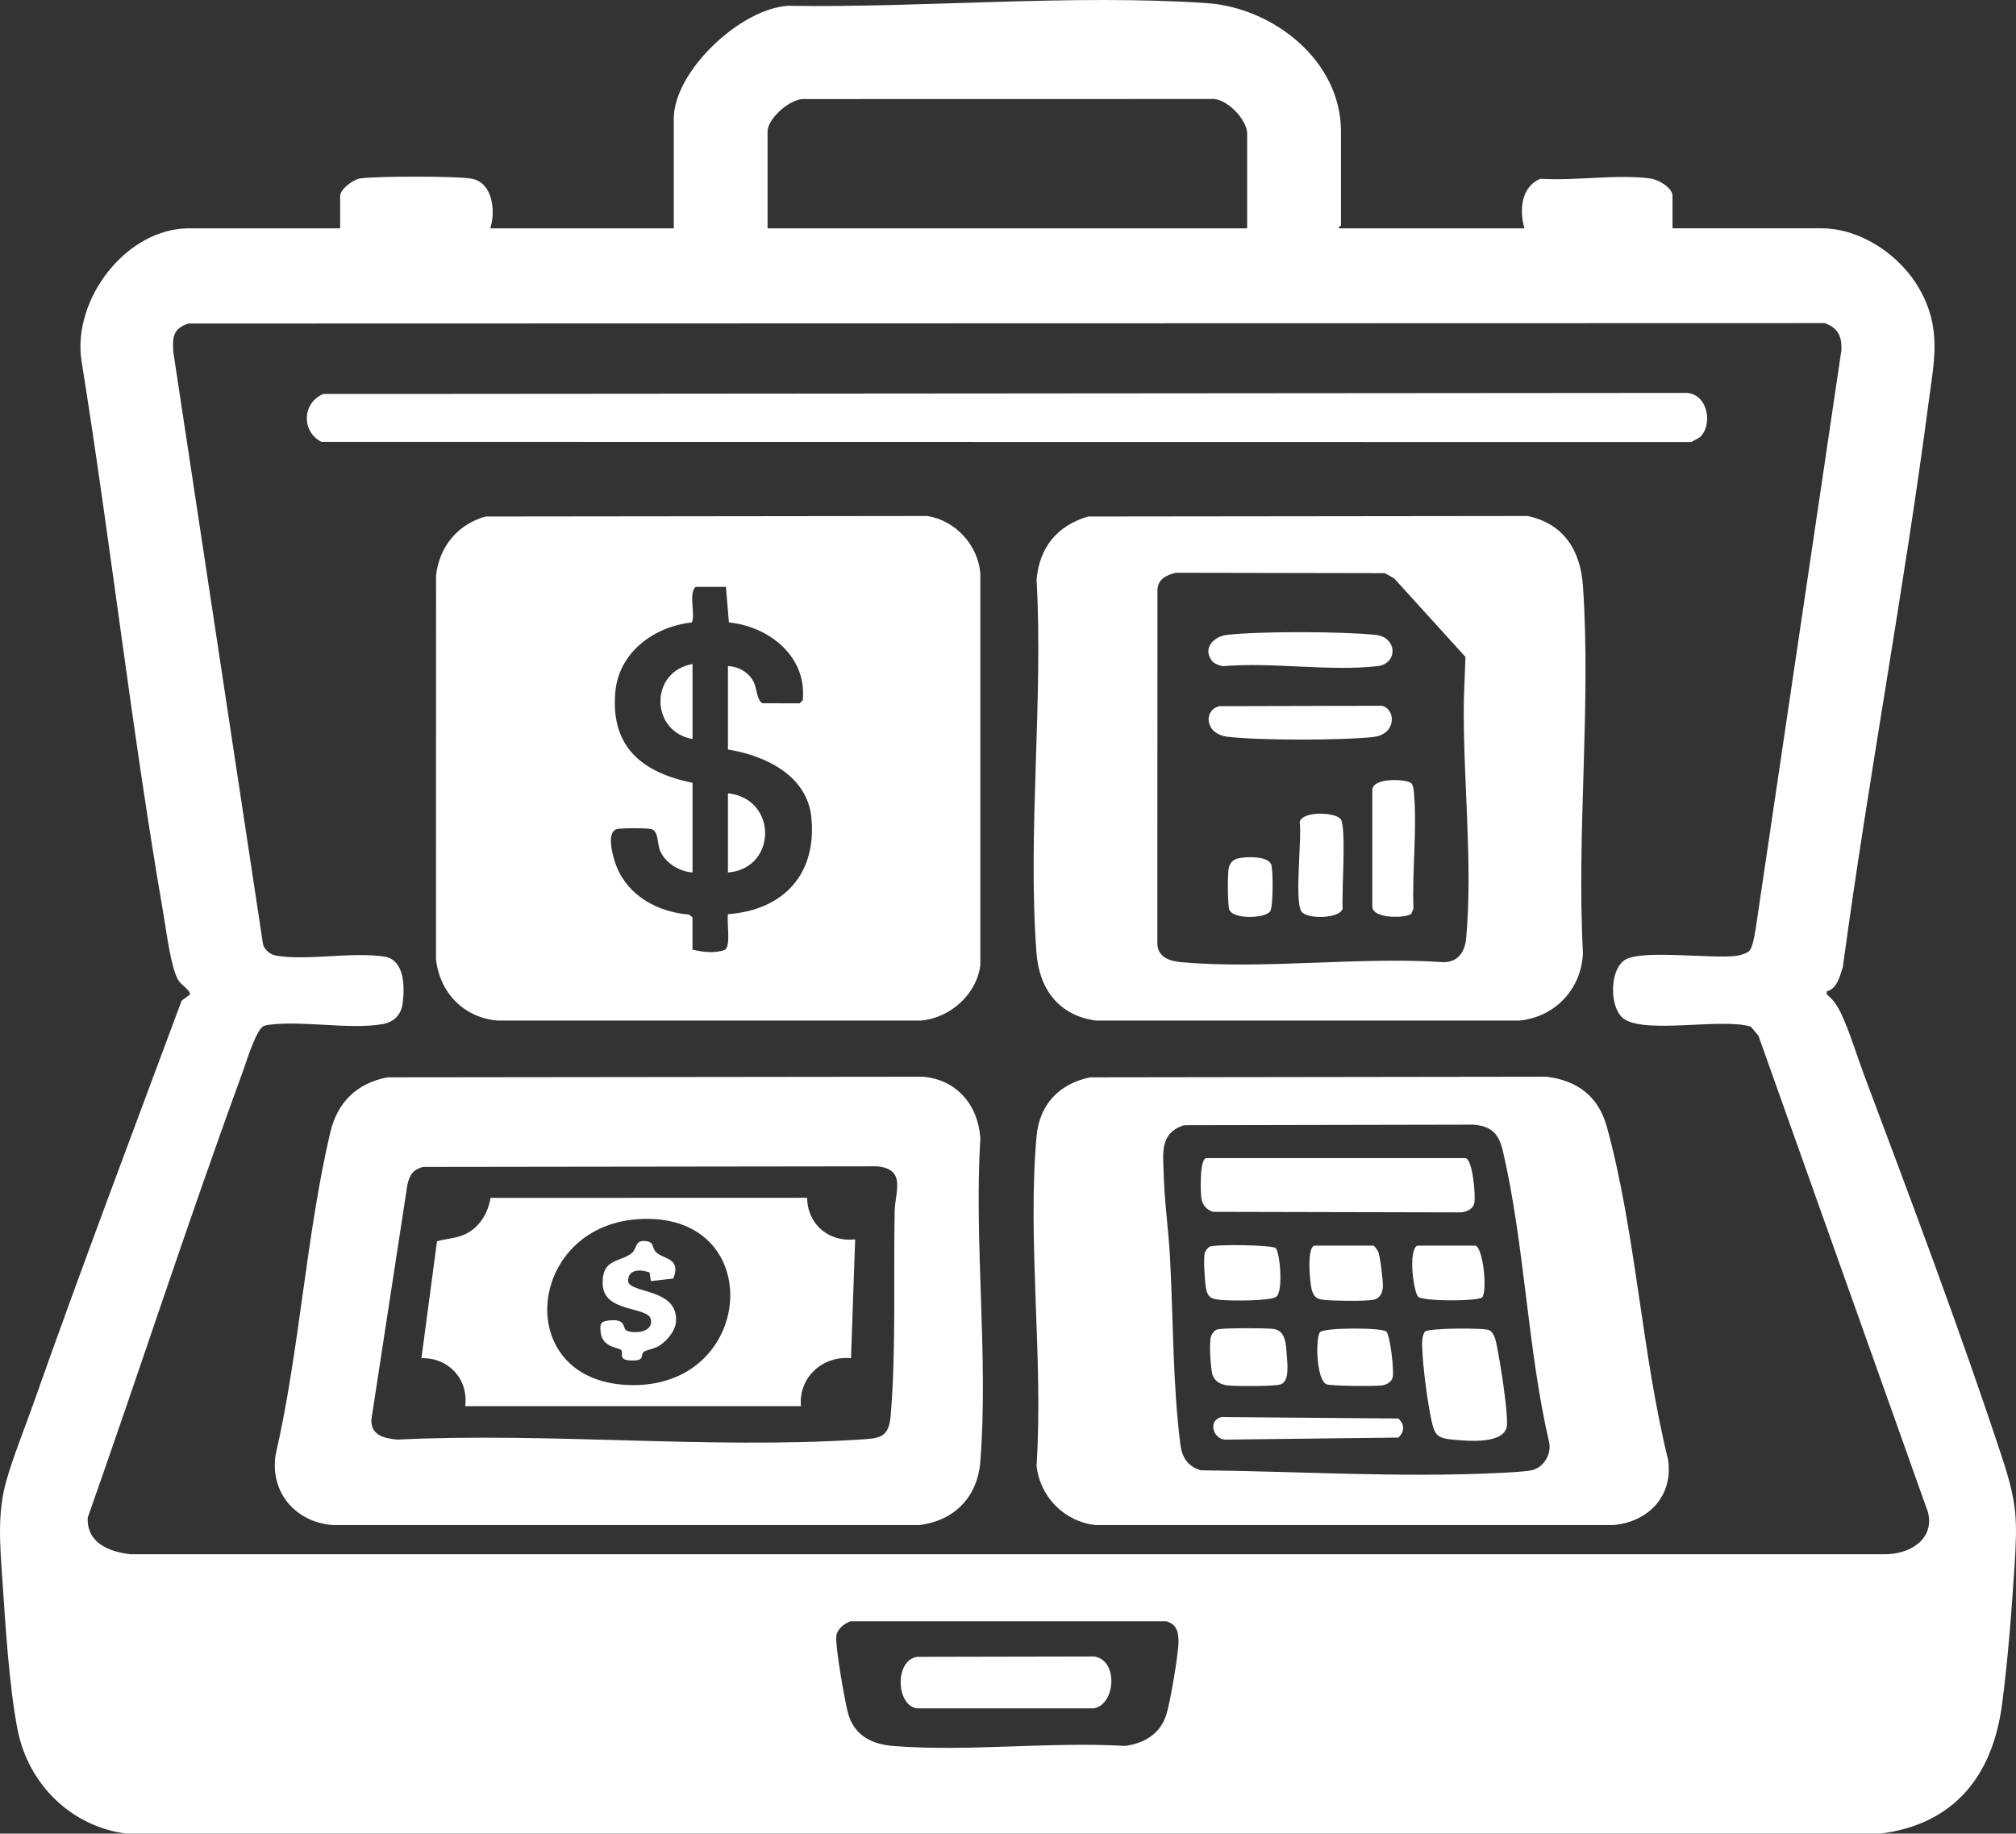
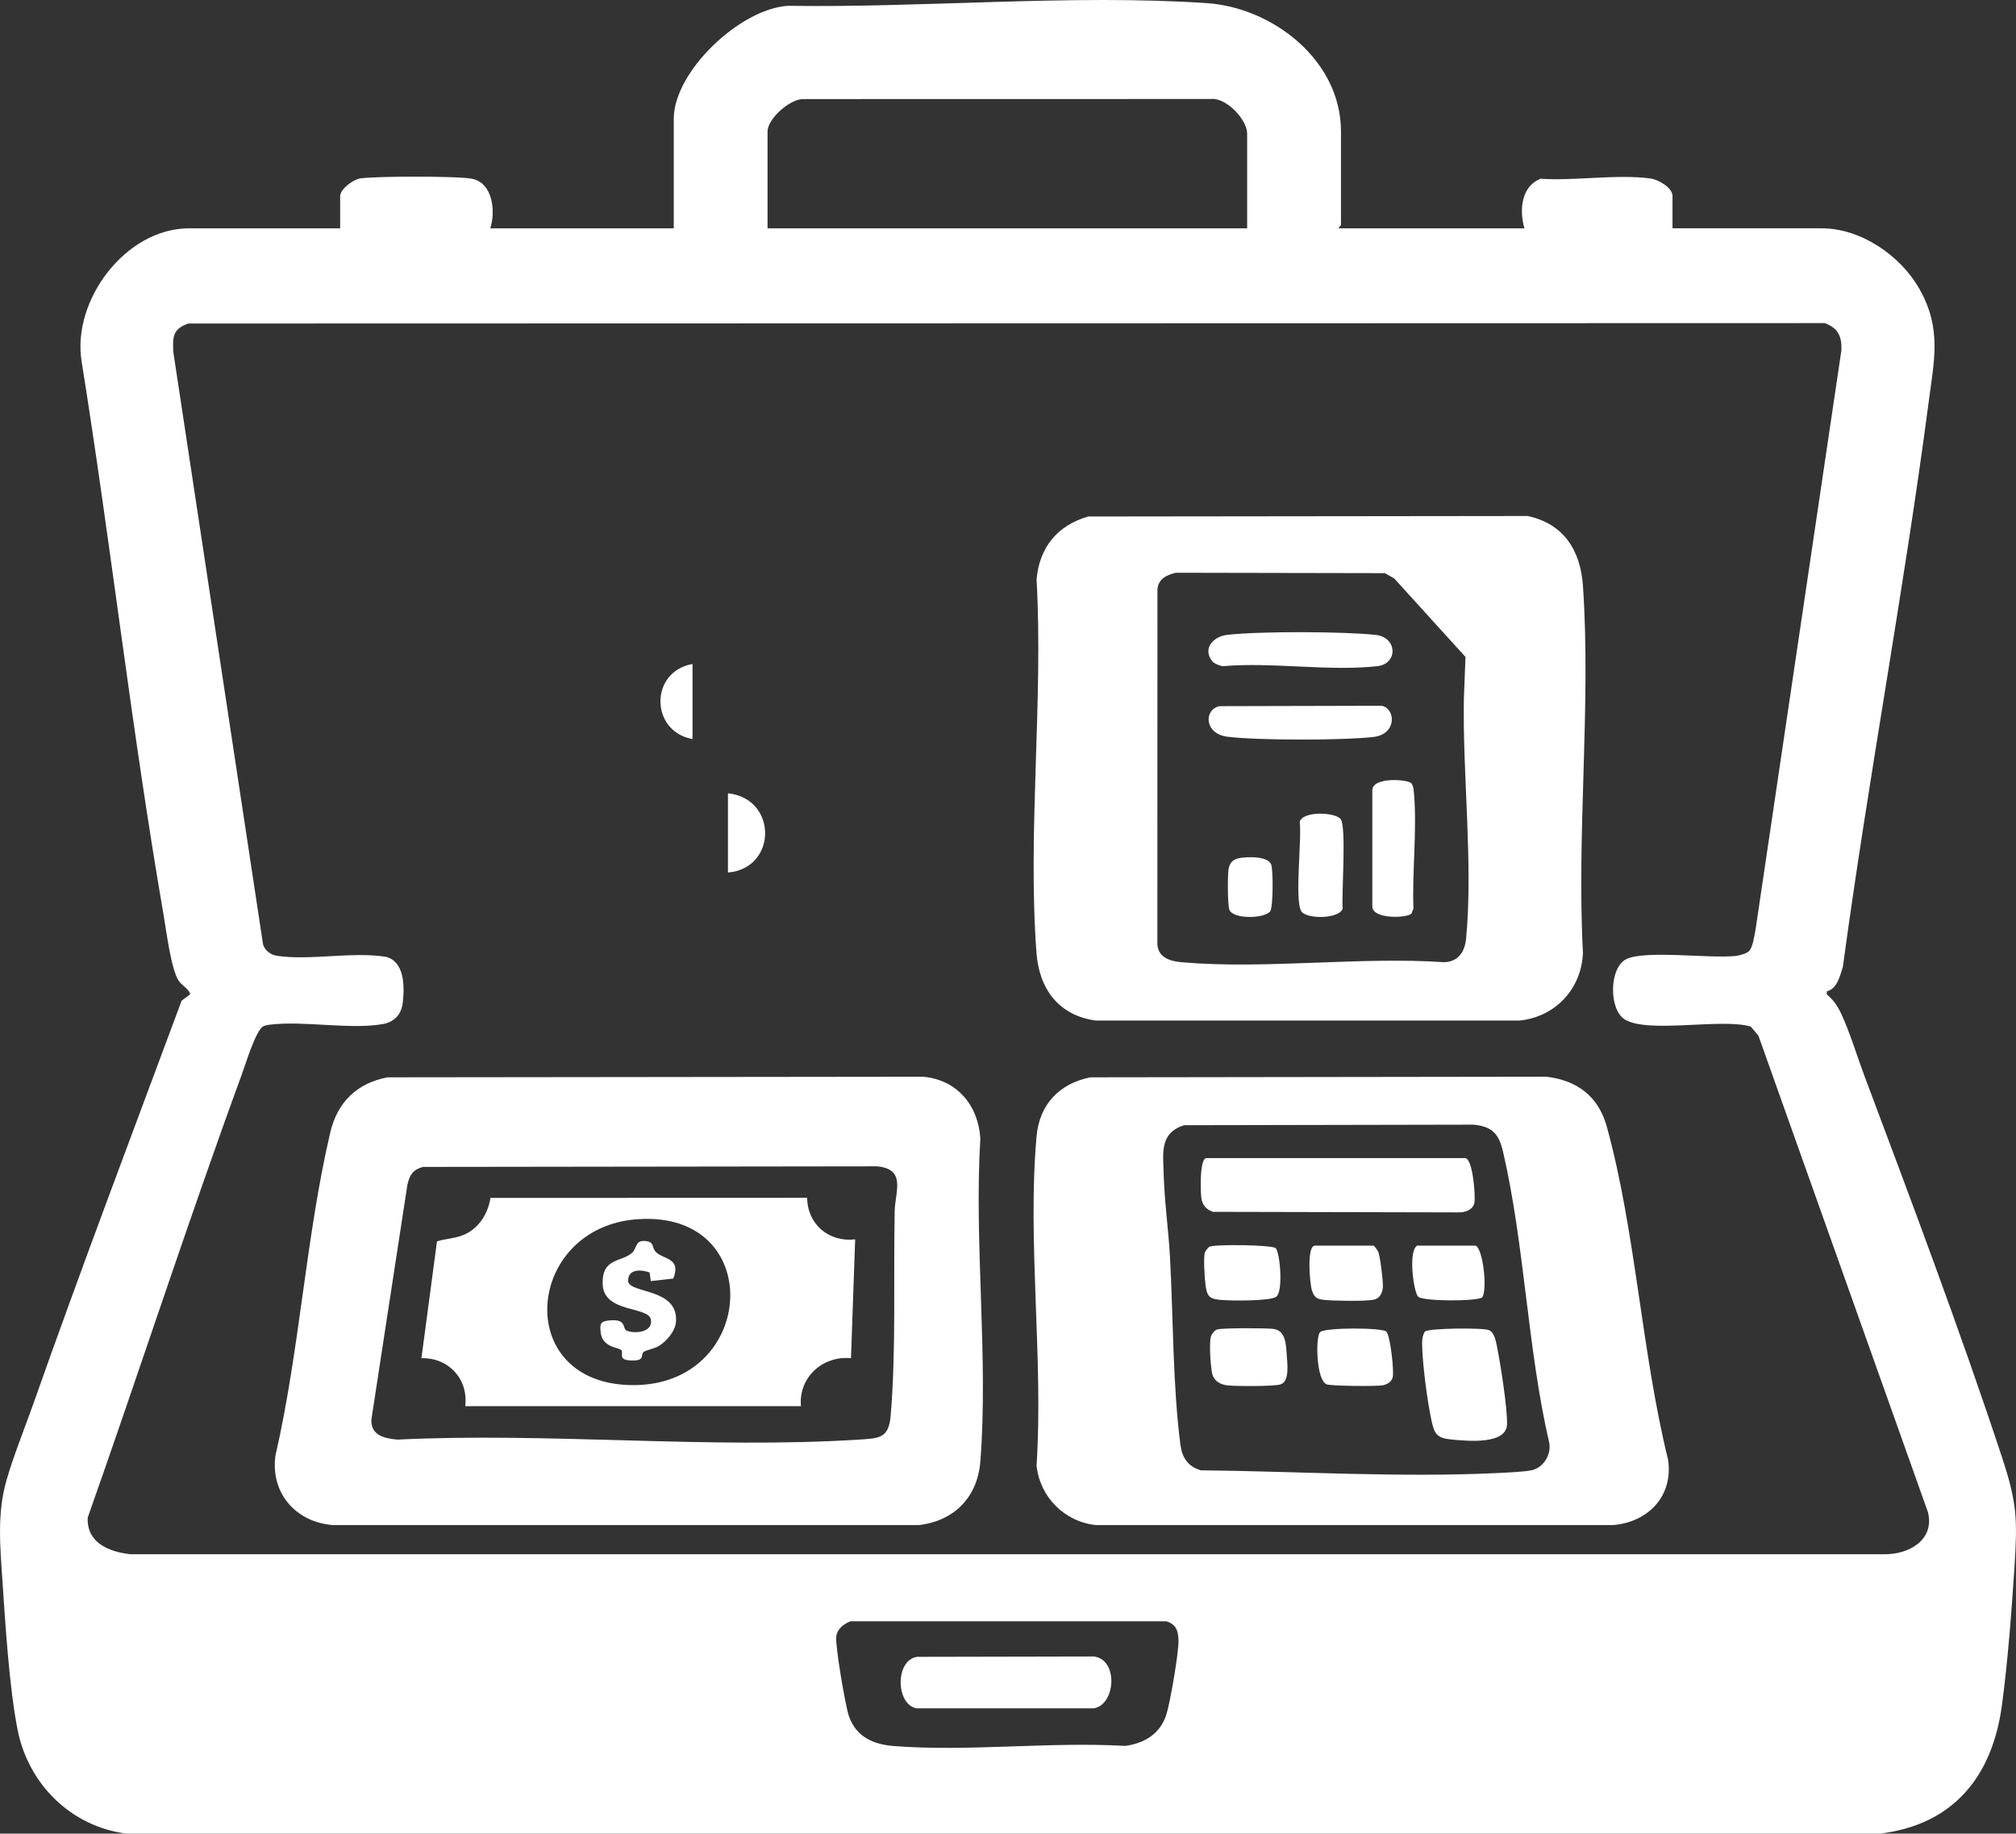
<svg xmlns="http://www.w3.org/2000/svg" id="Layer_2" data-name="Layer 2" viewBox="0 0 966.24 878.71">
  <rect x="0" y="0" width="966.24" height="878.71" fill="#333333" stroke="none" />
  <defs>
    <style>
      .cls-1 {
        fill: #fff;
      }
    </style>
  </defs>
  <g id="Layer_1-2" data-name="Layer 1">
    <g>
      <path class="cls-1" d="M386.84,574.01c.2,12.8,10.44,21.35,23.03,19.93l-2,56.95c-13.58-1.36-25.23,9.27-23.99,22.98h-160.91c1.6-12.99-7.98-23.34-20.98-22.99l7.45-55.99c4.54-1.43,9.05-1.31,13.55-3.44,6.78-3.21,10.98-10.09,12.08-17.39l151.76-.05ZM305.73,584.26c-54.26,3.68-60.69,79.45-2.19,79.52,59.17.07,63.92-83.71,2.19-79.52Z" />
      <path class="cls-1" d="M641.71,109.42h88.94c-2.52-8.49-1.68-20.03,7.71-23.77,16.39,1.12,36.75-2.28,52.67-.12,3.78.51,10.58,4.37,10.58,8.4v15.48h71.45c18.87,0,37.8,13.02,46.89,29.05,10.72,18.92,7.1,33.91,4.43,54.22-11.87,90.38-28.91,180.24-41.11,270.6-1.34,4.32-2.79,10.65-7.71,11.79v1.46c3.47,2.9,5.3,5.8,7.17,9.84,3.97,8.61,7.4,19.97,10.83,29.13,22.39,59.65,46.05,122.47,65.96,182.82,7.25,21.98,7.47,29.7,5.97,52.96-1.36,20.93-3.21,45.25-6,65.93-4.59,34.03-23.14,57.17-58.4,61.5H60.56c-26.53-3.41-47-23.7-52.13-49.79-4.03-20.49-5.84-50.31-7.28-71.64-1.1-16.29-2.59-32.16,1.97-47.96,3.44-11.91,8.79-25.07,12.99-36.97,22.77-64.5,47.15-128.8,70.95-192.81l4.03-2.99c.01-2.12-4.2-4.58-5.46-6.53-3.68-5.69-5.94-24.1-7.25-31.71-15.23-88.06-25.19-177.16-39.31-265.41-4.54-29.17,21.26-63.48,51.51-63.48h72.45v-15.48c0-3.26,6.18-7.91,9.56-8.43,7.32-1.13,46.86-1.22,53.67.16,9.96,2.03,11.36,15.6,8.72,23.75h87.94v-52.45c0-22.75,31.82-52.78,54.72-54.19,65.1,1.01,135.94-5.62,200.65-1.3,31.79,2.13,64.42,27.45,64.42,61.48v44.96c0,.3-1.26.77-1,1.5ZM597.74,109.42v-45.46c0-6.63-10.1-17.39-17.45-16.52l-194.92.04c-6.62-.36-17.49,9.42-17.49,15.49v46.45h229.85ZM838.3,455.8c1.87-1.88,2.57-7.64,3.12-10.37l41.14-277.61c.26-6.66-1.6-10.58-7.97-12.98l-784.35.2c-7.5,2.59-7.6,6.67-7.15,13.8l42.98,283.71c.82,2.87,3.64,5.01,6.53,5.46,15.6,2.46,36.29-2.1,52.44.53,8.98,2.32,8.89,14.52,7.99,22.03-.68,5.67-4.15,9.29-9.76,10.23-15.93,2.67-37.39-1.72-53.74.22-1.17.14-2.16.25-3.24.75-3.61,1.68-8.54,18.08-10.25,22.72-25.82,70.44-49.04,142.13-74,212.79-.53,12.09,10.16,16.4,20.51,17.54h840.54c11.69.19,24.21-6.75,20.98-20.07l-81.28-228.43-3.65-4.34c-13.7-4.22-49.41,3.49-60.47-3.48-7.68-4.84-7.47-25,.95-28.94,9.29-4.34,40.02-.08,52.49-1.47,1.66-.18,5.09-1.2,6.19-2.31ZM407.58,776.97c-3.22,1.27-6.32,3.68-6.77,7.24-.56,4.43,4.35,33.18,6.01,38.05,3.4,9.94,11.53,13.69,21.5,14.47,35.64,2.81,74.93-2.16,110.95-.05,9.38-1.29,16.9-5.85,19.8-15.17,1.8-5.78,5.9-29.54,5.77-35.28-.11-4.57-1.02-7.76-5.78-9.27h-151.48Z" />
      <path class="cls-1" d="M185.77,516.28l256.61-.29c16.22,1.39,26.44,13.61,27.48,29.47-3.04,50.31,3.92,105.14,0,154.92-1.34,17.07-12.47,28.5-29.48,30.47H159.49c-17.76-1.4-30.06-15.48-27.43-33.49,11.52-50.07,14.59-104.99,26.22-154.61,3.4-14.52,12.75-23.71,27.49-26.47ZM202.73,559.21c-4.94,1.37-6.33,3.78-7.47,8.52l-17.28,112.69c-.18,7.53,6.27,8.89,12.49,9.47,72.38-3.54,149.06,4.59,220.94.01,9.93-.63,14.55-.5,15.48-11.5,2.63-31.17,1.29-66.39,1.92-97.98.19-9.31,5.7-20.15-8.4-21.49l-217.68.28Z" />
      <g>
        <g>
-           <path class="cls-1" d="M232.72,247.52l211.63-.24c13.48,2.02,24.34,13.85,25.51,27.44v187.89c-1.83,14.01-14.56,25.27-28.48,26.47h-202.94c-16.28-1.41-27.76-13.48-29.48-29.47l.04-183.85c1.57-13.83,10.33-24.45,23.71-28.24ZM347.91,281.25h-14.49c-3.64,3.1.15,14.16-1.93,17.05-18.04,2.01-34.9,14.26-36.58,33.36-2.32,26.36,12.85,38.54,37.01,43.49v42.96c-6.41-.43-13.35-4.69-15.69-10.79-1.2-3.11-.6-8.98-4-9.99-1.9-.56-14.68-.56-16.59,0-5.4,1.58-1.74,13.84-.19,17.77,5.66,14.33,19.88,21.99,34.78,23.18l1.68,1.31v15.48c4.85,1.23,10.92,1.88,15.59.1,2.9-2.28.74-13.19,1.41-17.07,26.7-1.97,42.72-19.3,39.95-46.45-2.05-20.09-22.11-29.58-39.96-32.48v-39.96c5.3.22,10.27,3.14,12.51,7.98,1.23,2.66,1.51,8.95,4.15,9.84l17.69.02,1.5-1.5c2.08-20.89-16.03-35.34-35.4-37.26l-1.43-17.05Z" />
          <g>
            <path class="cls-1" d="M348.9,418.12v-37.96c23.93,2.56,23.58,36.04,0,37.96Z" />
            <path class="cls-1" d="M331.92,318.21v35.96c-20.35-3.59-20.65-32.39,0-35.96Z" />
          </g>
        </g>
        <g>
          <path class="cls-1" d="M676.45,375.39c1.13,1.55,1.12,3.39,1.28,5.21,1.47,17.43-.97,37.13-.28,54.79l-.99,2.45c-2.16,2.16-18.35,2.76-18.73-3.28v-55.9c.05-6.34,16.7-5.32,18.73-3.29Z" />
          <path class="cls-1" d="M581.05,316.93c-4.86-6.04.36-11.92,7.2-12.7,15.66-1.78,55.12-1.63,70.95,0,10.69,1.1,10.85,13.88,1.02,15-22.89,2.62-50.6-2.04-74.01.02-1.51-.14-4.27-1.24-5.16-2.33Z" />
          <path class="cls-1" d="M584.47,338.41l77.71-.19c6.8,1.27,7.49,13.66-3.97,14.96-14.81,1.67-55.11,1.68-69.84-.11-11.23-1.37-11.51-12.98-3.9-14.66Z" />
          <path class="cls-1" d="M642.45,392.4c3.04,3.23.46,36.34,1.07,43.01-1.51,5.04-17.49,5.21-19.85,1.25-3.27-5.47.36-34.62-.74-42.83,1.57-5.24,16.48-4.68,19.53-1.44Z" />
          <path class="cls-1" d="M593.46,411.34c3.69-.85,13.96-1.25,15.75,2.81,1.1,2.5.98,20.57-.4,22.53-2.49,3.52-17.51,4-19.54-.6-.95-2.15-.91-16.52-.46-19.4s1.83-4.7,4.65-5.34Z" />
          <path class="cls-1" d="M521.53,247.52l210.63-.24c17.34,3.68,25.35,16.49,26.52,33.43,3.94,56.99-3.07,118.45,0,175.91-.65,17.23-13.23,30.76-30.48,32.46h-202.95c-17.81-2.41-27.18-15.14-28.48-32.46-4.31-57.65,3.29-120.64.05-178.85,1.29-15.39,9.91-25.95,24.71-30.25ZM563.5,274.5c-4.45,1.02-8.55,3.06-8.76,8.23l-.03,168.9c-.17,6.92,5.6,8.96,11.5,9.48,40.11,3.54,85.35-2.77,126.01,0,6.87-.27,9.89-5.13,10.48-11.5,3.37-35.91-1.76-78.53-1.08-114.88l.76-19.91-34.16-37.62-4.47-2.53-100.26-.19Z" />
        </g>
      </g>
-       <path class="cls-1" d="M815.29,209.01c-.93,1.05-3.4,1.89-4.65,2.85l-656.57-.09c-9.75-5-9.22-18.83.91-22.97l652.17-.51c10.81-.6,14.09,14.01,8.13,20.72Z" />
      <g>
        <path class="cls-1" d="M578.26,554.98h123.92c3.69,0,5.11,18.18,4.47,21.46s-4.44,4.66-7.42,4.56l-117.76-.26c-3.05-.87-5.16-3.18-5.65-6.34-.46-2.95-.97-19.42,2.44-19.42Z" />
        <path class="cls-1" d="M682.92,638.14c1.72-1.71,28.04-1.91,30.72-.72s3.35,5.4,3.89,8.1c1.63,8.19,4.99,29.4,4.77,37.03-.28,9.85-18.94,8.01-26.17,7.34-7.71-.72-8.64-2.6-10.18-9.81-1.82-8.54-3.98-25.04-4.27-33.71-.1-2.82-.33-5.71,1.23-8.24Z" />
-         <path class="cls-1" d="M585.47,679.08l84.79.7c3.01,3.04,3.01,6.1,0,9.14l-83.07.98c-6.03-.35-8.25-9.41-1.72-10.82Z" />
        <path class="cls-1" d="M583.45,637.09c2.51-.75,23.43-.69,26.84-.25,6.02.79,6.06,7.46,6.43,12.55.31,4.23,1.41,12.61-2.94,14.03-3.17,1.03-21.5.94-25.56.47-3.41-.4-6.49-2.15-7.26-5.73-.72-3.28-1.63-15.22-.45-18.02.5-1.19,1.66-2.68,2.93-3.06Z" />
        <path class="cls-1" d="M664.46,638.14c1.9,1.9,3.82,19.27,3.02,22.03-.67,2.29-3.05,3.47-5.23,3.76-3.33.44-24.46.34-26.51-.57-4.93-2.18-5.3-22.69-3.04-24.98,2.24-2.26,29.77-2.23,31.77-.24Z" />
        <path class="cls-1" d="M611.49,598.19c2,2.31,3.61,20.6.23,23.21-2.85,2.2-21.91,1.98-26.51,1.56-5.07-.46-6.6-1.32-7.36-6.63-.41-2.87-1.2-14.1-.34-16.13.37-.88,1.41-2.37,2.24-2.76,2.57-1.22,30.31-.91,31.74.75Z" />
        <path class="cls-1" d="M630.22,596.94h27.98c.48,0,1.91,2.01,2.27,2.73,1.01,1.98,2.43,14.08,2.33,16.77-.11,3.06-1.33,5.84-4.63,6.45-4.03.75-18.51.52-23.02.09-3.64-.35-5.18-.9-6.36-4.63-1.05-3.33-2.61-21.4,1.42-21.4Z" />
        <path class="cls-1" d="M522.55,516.28l218.63-.3c14.91,1.81,24.95,9.47,28.96,24,13.81,50.04,16.72,108.56,29.34,159.49,2.59,17.38-9.39,29.92-26.32,31.38h-247.91c-15.06-1.57-26.86-13.46-28.44-28.52,3.33-50.9-4.49-107.59,0-157.82,1.37-15.26,10.91-25.23,25.73-28.23ZM567.49,539.23c-11.68,3.75-10.05,13.08-9.76,23.29.36,13.21,2.31,26.79,3.03,39.93,1.57,28.84,1.32,61.67,5,89.91.81,6.23,3.59,10.35,9.74,12.24,47.13.49,95.49,3.57,142.71,1.29,4.09-.2,12.13-.56,15.71-1.28,5.75-1.14,9.66-7.44,8.62-13.12-10.46-45.03-11.79-95.09-22.19-139.7-1.94-8.33-5.18-12.03-14.15-12.83l-138.72.27Z" />
        <path class="cls-1" d="M707.17,596.94c3.56,1.02,5.84,21.03,3.26,24.74-2.01,2.01-28.33,2.04-30.73-.28-2.13-2.06-4.9-21.69-.51-24.46h27.98Z" />
      </g>
      <path class="cls-1" d="M322.71,612.71l-10.78,1.22-.57-4.12c-4.43-1.64-10.69-1.65-10.28,4.42,1.43,5.75,24.04,3.14,22.91,19.17-.32,4.55-4.6,9.49-8.35,11.71-2.01,1.19-6.05,1.92-7.06,2.7-1.8,1.4.77,4.14-5.14,4.17-7.72.04-4.42-3.06-5.63-4.92-.91-1.39-9.18-1.04-9.93-8.64-.37-3.78-.21-5.08,3.51-5.56,9.53-1.23,6.56,4.01,9.17,4.92,4.03,1.41,12.39.72,11.42-5.34-1.05-6.6-22.66-3.08-23.13-17.01-.43-12.73,8.8-10.42,14.05-15.02,2.6-2.28,1.28-6.76,7.52-5.51,3.04.61,2.12,3.29,3.93,5.1,3.58,3.57,12.34,2.77,8.34,12.71Z" />
      <path class="cls-1" d="M439.58,793.99l84.64-.17c11.97,1.38,10.5,23.2,0,24.85h-84.83c-10.03-1.57-10.6-23.09.18-24.68Z" />
    </g>
  </g>
</svg>